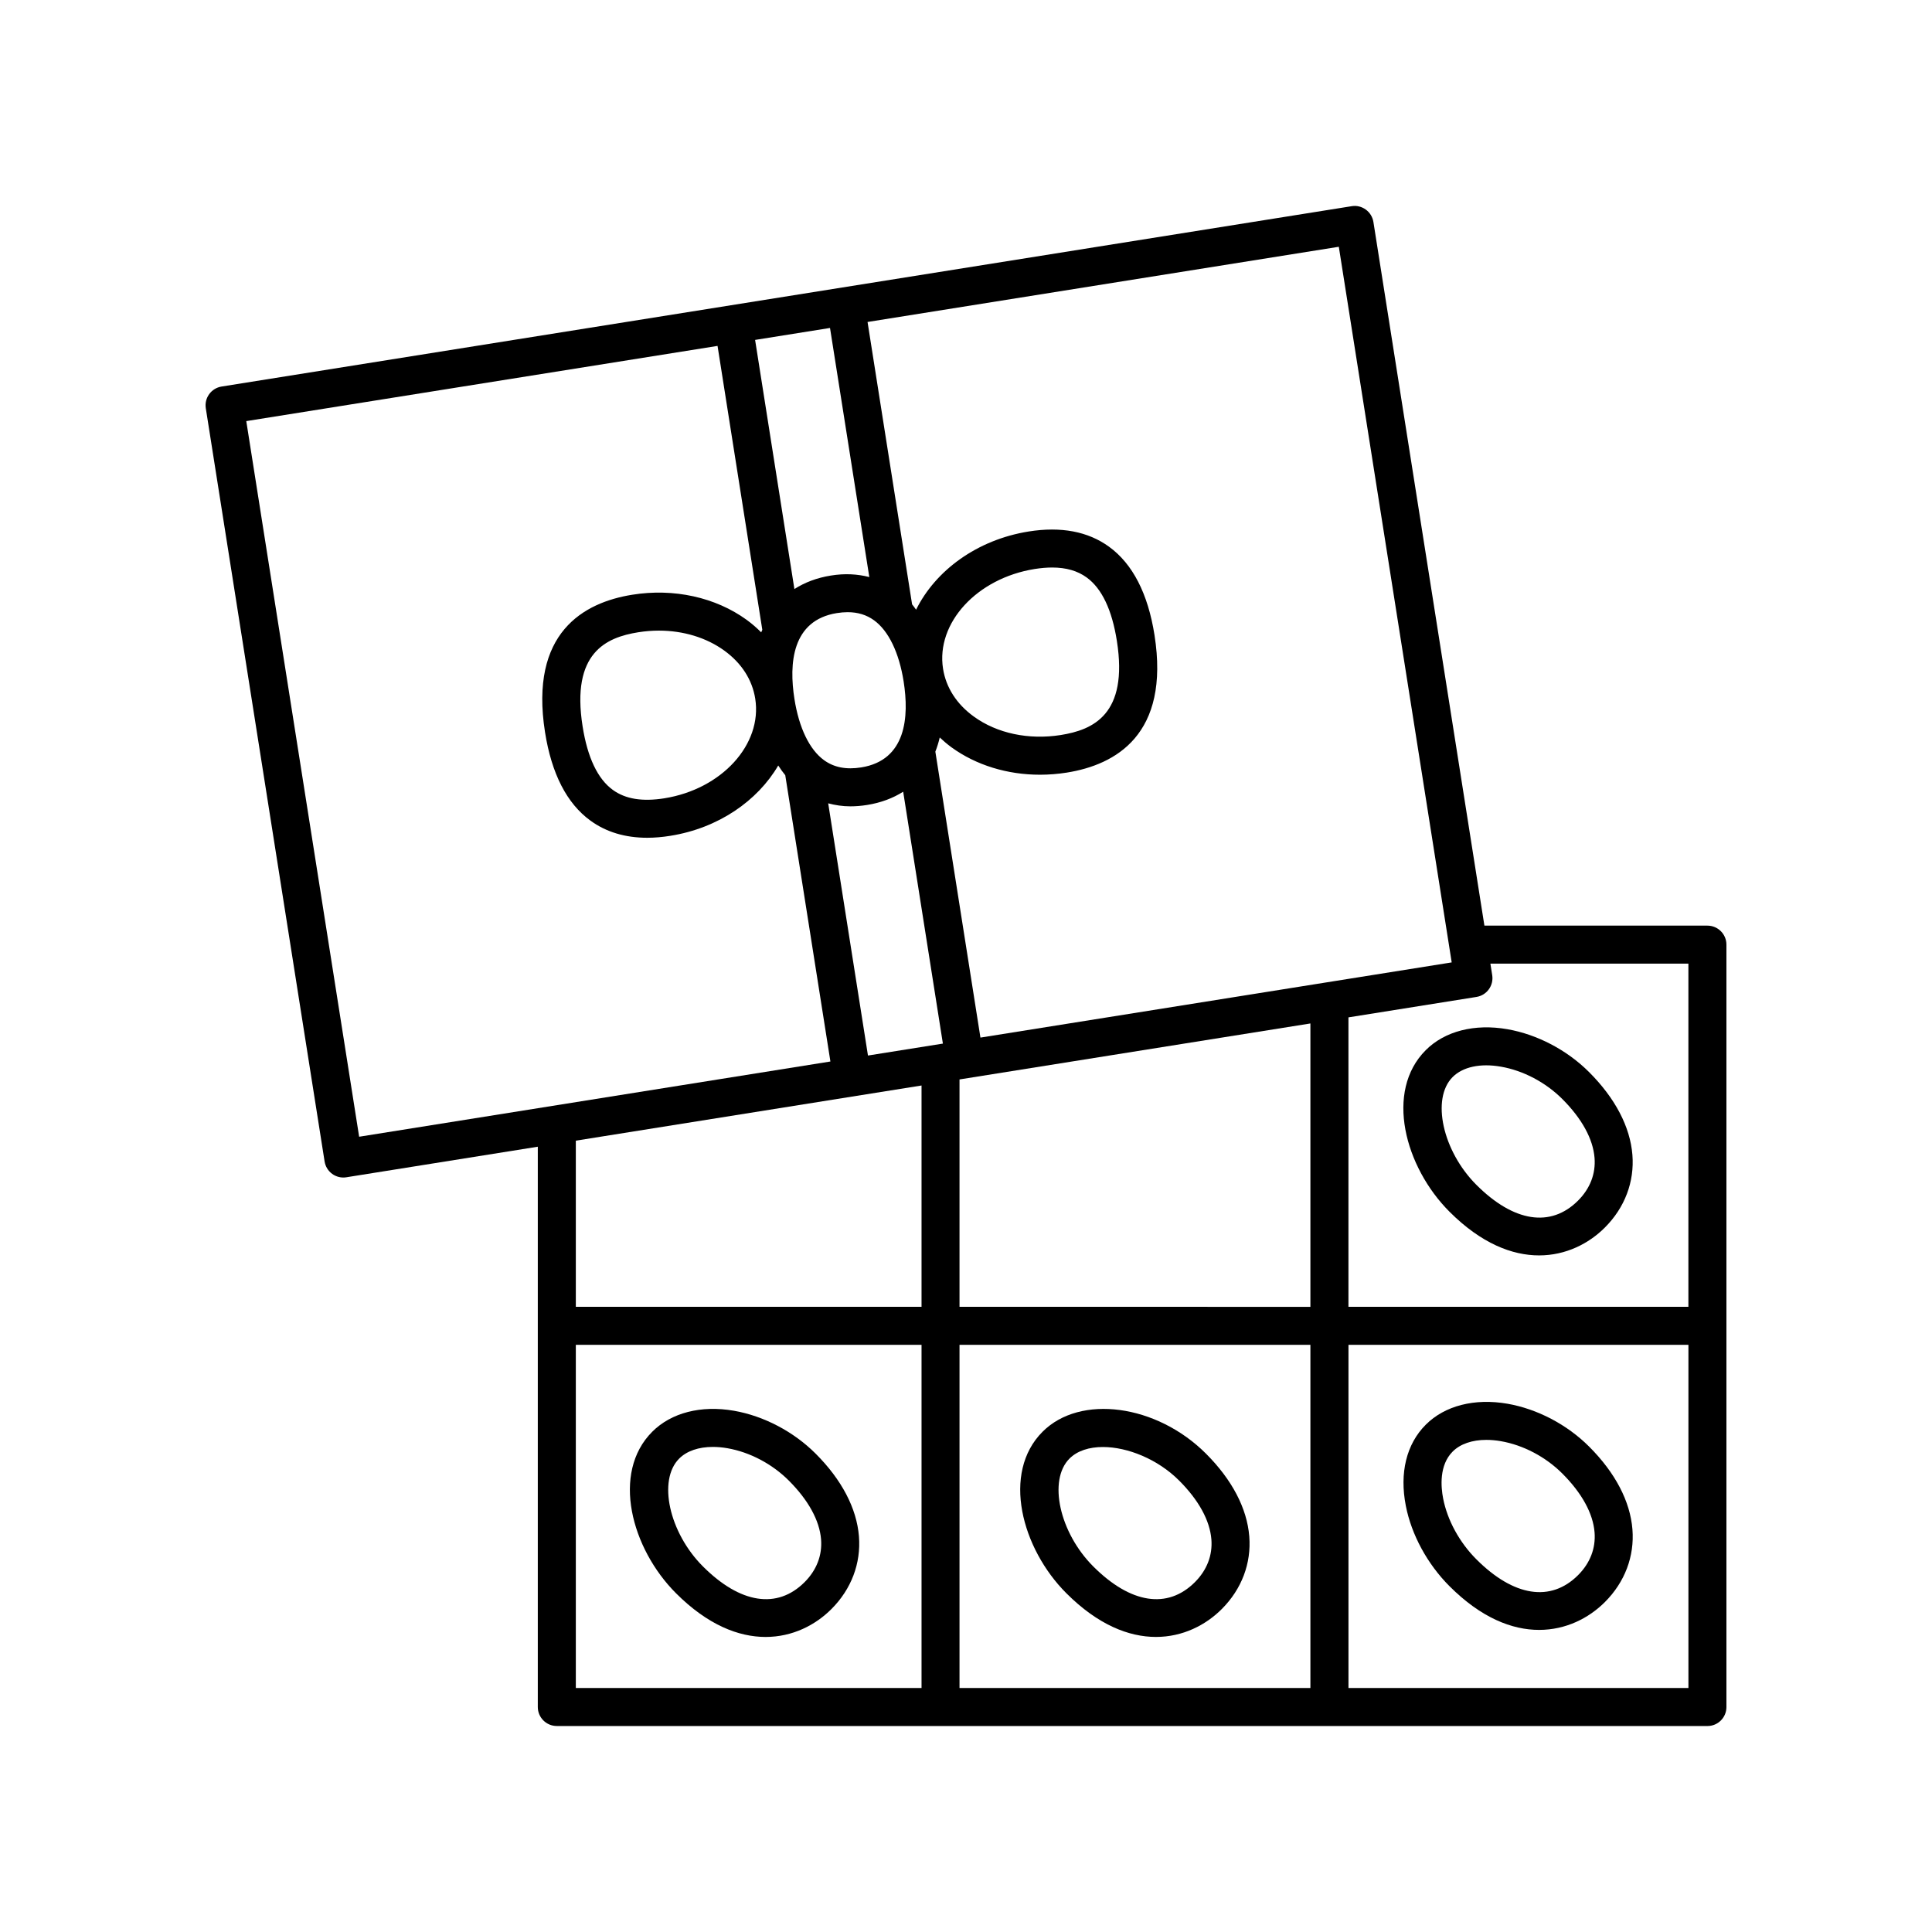
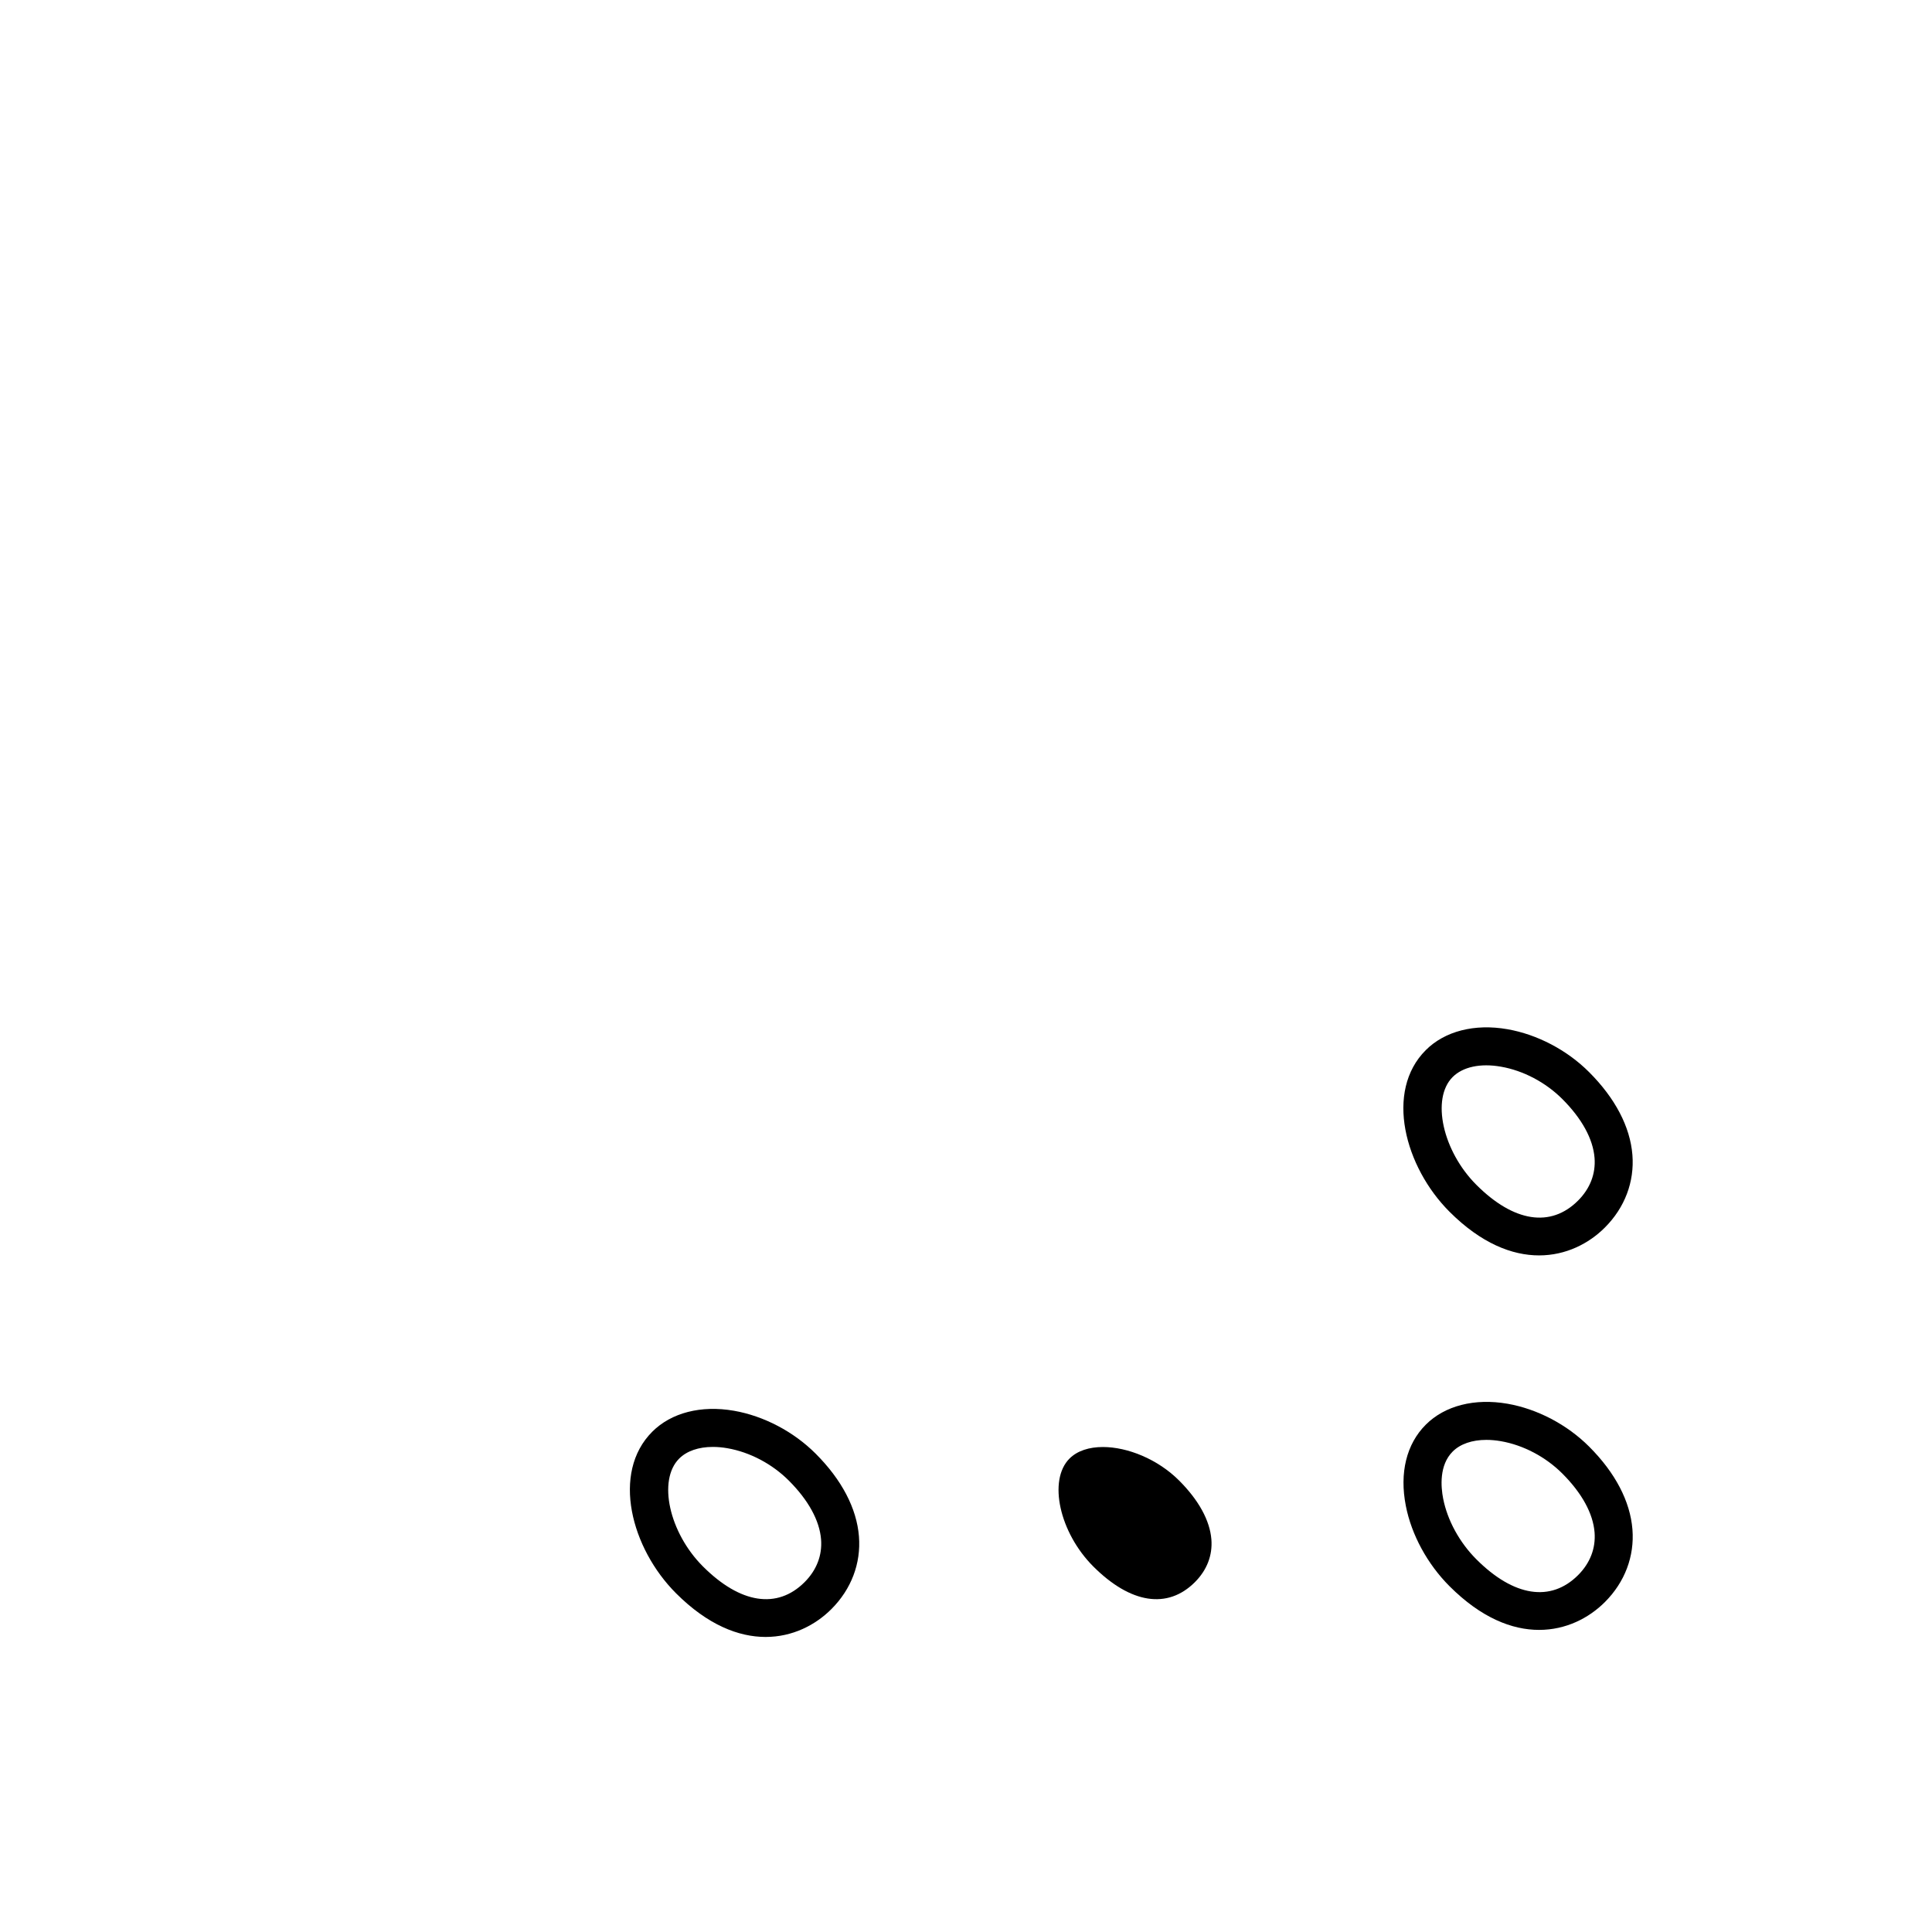
<svg xmlns="http://www.w3.org/2000/svg" fill="#000000" width="800px" height="800px" version="1.1" viewBox="144 144 512 512">
  <g>
-     <path d="m601.52 596.38v-202.04c0-2.785-2.258-5.039-5.039-5.039h-59.098l-29.414-186.47c-0.211-1.32-0.938-2.504-2.016-3.289-1.082-0.781-2.422-1.129-3.754-0.898l-299.48 47.793c-2.742 0.438-4.613 3.019-4.18 5.762l31.484 199.61c0.211 1.32 0.938 2.504 2.016 3.289 0.867 0.625 1.898 0.957 2.957 0.957 0.262 0 0.527-0.02 0.797-0.066l50.73-8.098v148.48c0 2.785 2.258 5.039 5.039 5.039l304.92 0.004c2.781 0.012 5.039-2.246 5.039-5.027zm-10.078-197v90.941h-90.09v-76.707l33.922-5.414c2.742-0.438 4.613-3.019 4.18-5.762l-0.484-3.059 52.473-0.004zm-193.16 90.941v-60.258l92.988-14.836v75.098zm92.988 10.078v90.941h-92.988v-90.941zm-117.25-76.672-10.539-66.836c1.863 0.492 3.809 0.797 5.863 0.797 1.441 0 2.934-0.121 4.465-0.367 3.656-0.586 6.828-1.793 9.543-3.508l10.523 66.75zm-53.957-68.168c-5.844 0.926-10.312 0.203-13.66-2.227-4.012-2.91-6.707-8.578-8.012-16.859-3.074-19.504 6.266-23.559 14.746-24.914 1.84-0.293 3.672-0.438 5.477-0.438 6.453 0 12.582 1.844 17.355 5.309 4.555 3.309 7.379 7.707 8.176 12.727 1.918 12.133-8.883 23.973-24.082 26.402zm98.129-60.766c1.652-0.262 3.199-0.395 4.641-0.395 3.699 0 6.715 0.871 9.148 2.637 4.012 2.91 6.707 8.57 8.004 16.82 3.074 19.504-6.332 23.574-14.879 24.934-8.496 1.344-16.895-0.434-23.043-4.902-4.543-3.293-7.359-7.68-8.148-12.672-1.902-12.125 8.984-23.977 24.277-26.422zm-63.656 34.445c-1.473-9.332-0.715-20.852 11.25-22.766 0.996-0.156 1.945-0.238 2.848-0.238 2.707 0 5.019 0.715 7.004 2.156 3.844 2.793 6.625 8.551 7.836 16.211 1.473 9.34 0.715 20.863-11.25 22.773-3.984 0.629-7.199 0.004-9.848-1.918-3.848-2.793-6.633-8.551-7.84-16.219zm9.66-32.711c-3.715 0.594-6.934 1.824-9.672 3.578l-10.414-66.023 19.852-3.168 10.414 66.016c-3.141-0.812-6.527-1-10.18-0.402zm164.52 102.52-124.89 19.926-11.949-75.781c0.469-1.184 0.852-2.438 1.164-3.75 0.977 0.91 2 1.793 3.113 2.606 6.531 4.742 14.801 7.262 23.449 7.262 2.352 0 4.731-0.188 7.109-0.562 12.902-2.055 27.402-10.055 23.242-36.457-1.734-10.984-5.785-18.859-12.043-23.402-5.57-4.047-12.73-5.406-21.301-4.039-13.715 2.191-24.711 10.363-29.836 20.727-0.348-0.48-0.684-0.973-1.059-1.414l-11.805-74.836 124.89-19.93zm-319.45-143.45 124.89-19.93 11.863 75.238c-0.09 0.23-0.211 0.434-0.293 0.672-1.18-1.176-2.445-2.289-3.836-3.301-8.262-5.996-19.332-8.438-30.344-6.664-12.844 2.051-27.277 10.035-23.109 36.434 1.738 11.012 5.789 18.895 12.043 23.434 4.156 3.023 9.195 4.535 15.039 4.535 1.953 0 3.996-0.172 6.125-0.516 12.73-2.031 23.121-9.266 28.598-18.637 0.586 0.91 1.199 1.773 1.859 2.578l11.965 75.867-124.89 19.938zm178.95 176.07v58.652h-91.617v-44.031zm-91.617 68.73h91.617v90.941h-91.617zm204.76 90.941v-90.941h90.09v90.941z" />
    <path d="m565.14 527.37c-5.844-5.844-13.734-9.984-21.648-11.367-8.707-1.508-16.602 0.508-21.645 5.551-5.125 5.125-7.004 12.758-5.289 21.508 1.5 7.684 5.723 15.445 11.582 21.305 8.398 8.402 16.586 11.578 23.738 11.574 7.109 0 13.195-3.129 17.445-7.387 5.269-5.269 7.859-12.105 7.289-19.254-0.59-7.434-4.555-15.016-11.473-21.93zm-2.938 34.062c-7.231 7.219-17.051 5.699-26.938-4.188-4.481-4.481-7.688-10.352-8.816-16.113-0.605-3.098-1.082-8.844 2.523-12.453 2.023-2.023 5.168-3.094 8.922-3.094 1.234 0 2.523 0.109 3.871 0.348 5.918 1.027 11.844 4.152 16.258 8.559 5.199 5.195 8.156 10.594 8.555 15.602 0.332 4.227-1.18 8.141-4.375 11.34z" />
    <path d="m521.84 422.3c-10.922 10.922-5.566 30.965 6.293 42.82 8.398 8.398 16.586 11.574 23.738 11.574 7.109 0 13.195-3.133 17.445-7.391 5.269-5.269 7.859-12.105 7.289-19.254-0.594-7.438-4.559-15.012-11.477-21.93-5.844-5.844-13.734-9.984-21.648-11.367-8.703-1.52-16.598 0.504-21.641 5.547zm19.918 4.379c5.918 1.027 11.844 4.152 16.258 8.559 5.199 5.195 8.156 10.594 8.555 15.602 0.332 4.223-1.176 8.137-4.375 11.336-7.238 7.234-17.055 5.703-26.938-4.18-8.957-8.957-12.016-22.844-6.293-28.57 2.695-2.695 7.356-3.707 12.793-2.746z" />
-     <path d="m426.6 566.23c8.398 8.398 16.586 11.574 23.738 11.574 7.109 0 13.195-3.133 17.445-7.391 5.269-5.269 7.859-12.105 7.289-19.254-0.594-7.438-4.559-15.012-11.477-21.93-13.078-13.078-33.312-15.805-43.297-5.812-10.922 10.918-5.562 30.957 6.301 42.812zm0.828-35.695c2.086-2.086 5.25-3.062 8.855-3.062 6.535 0 14.523 3.215 20.191 8.883 5.199 5.195 8.156 10.594 8.555 15.602 0.332 4.223-1.176 8.137-4.375 11.336-7.238 7.231-17.051 5.707-26.938-4.18-8.953-8.965-12.012-22.848-6.289-28.578z" />
+     <path d="m426.6 566.23zm0.828-35.695c2.086-2.086 5.25-3.062 8.855-3.062 6.535 0 14.523 3.215 20.191 8.883 5.199 5.195 8.156 10.594 8.555 15.602 0.332 4.223-1.176 8.137-4.375 11.336-7.238 7.231-17.051 5.707-26.938-4.18-8.953-8.965-12.012-22.848-6.289-28.578z" />
    <path d="m371.63 551.16c-0.594-7.438-4.559-15.012-11.477-21.93-5.844-5.844-13.734-9.984-21.648-11.367-8.715-1.512-16.602 0.508-21.645 5.551-10.922 10.922-5.566 30.965 6.293 42.82 8.398 8.398 16.586 11.574 23.738 11.574 7.109 0 13.195-3.133 17.445-7.391 5.273-5.273 7.863-12.109 7.293-19.258zm-14.414 12.133c-7.238 7.231-17.055 5.707-26.938-4.18-8.957-8.957-12.016-22.844-6.293-28.57 2.023-2.023 5.168-3.094 8.922-3.094 1.23 0 2.523 0.109 3.871 0.348 5.918 1.027 11.844 4.152 16.254 8.559 5.199 5.199 8.156 10.594 8.559 15.602 0.332 4.223-1.18 8.137-4.375 11.336z" />
  </g>
</svg>